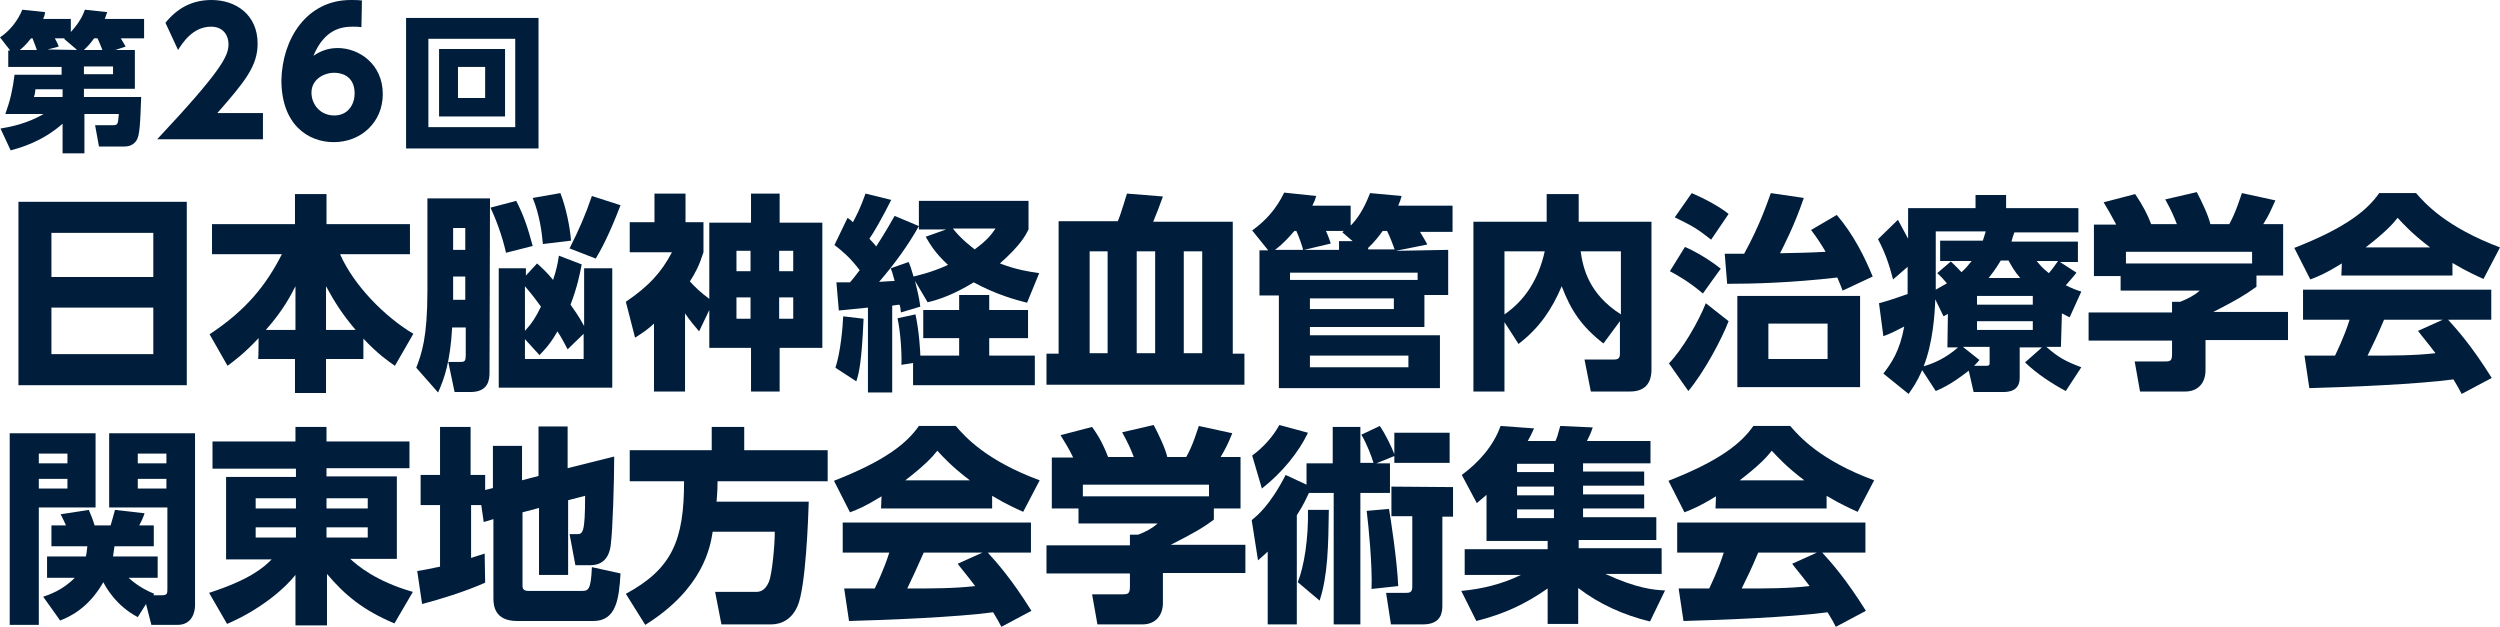
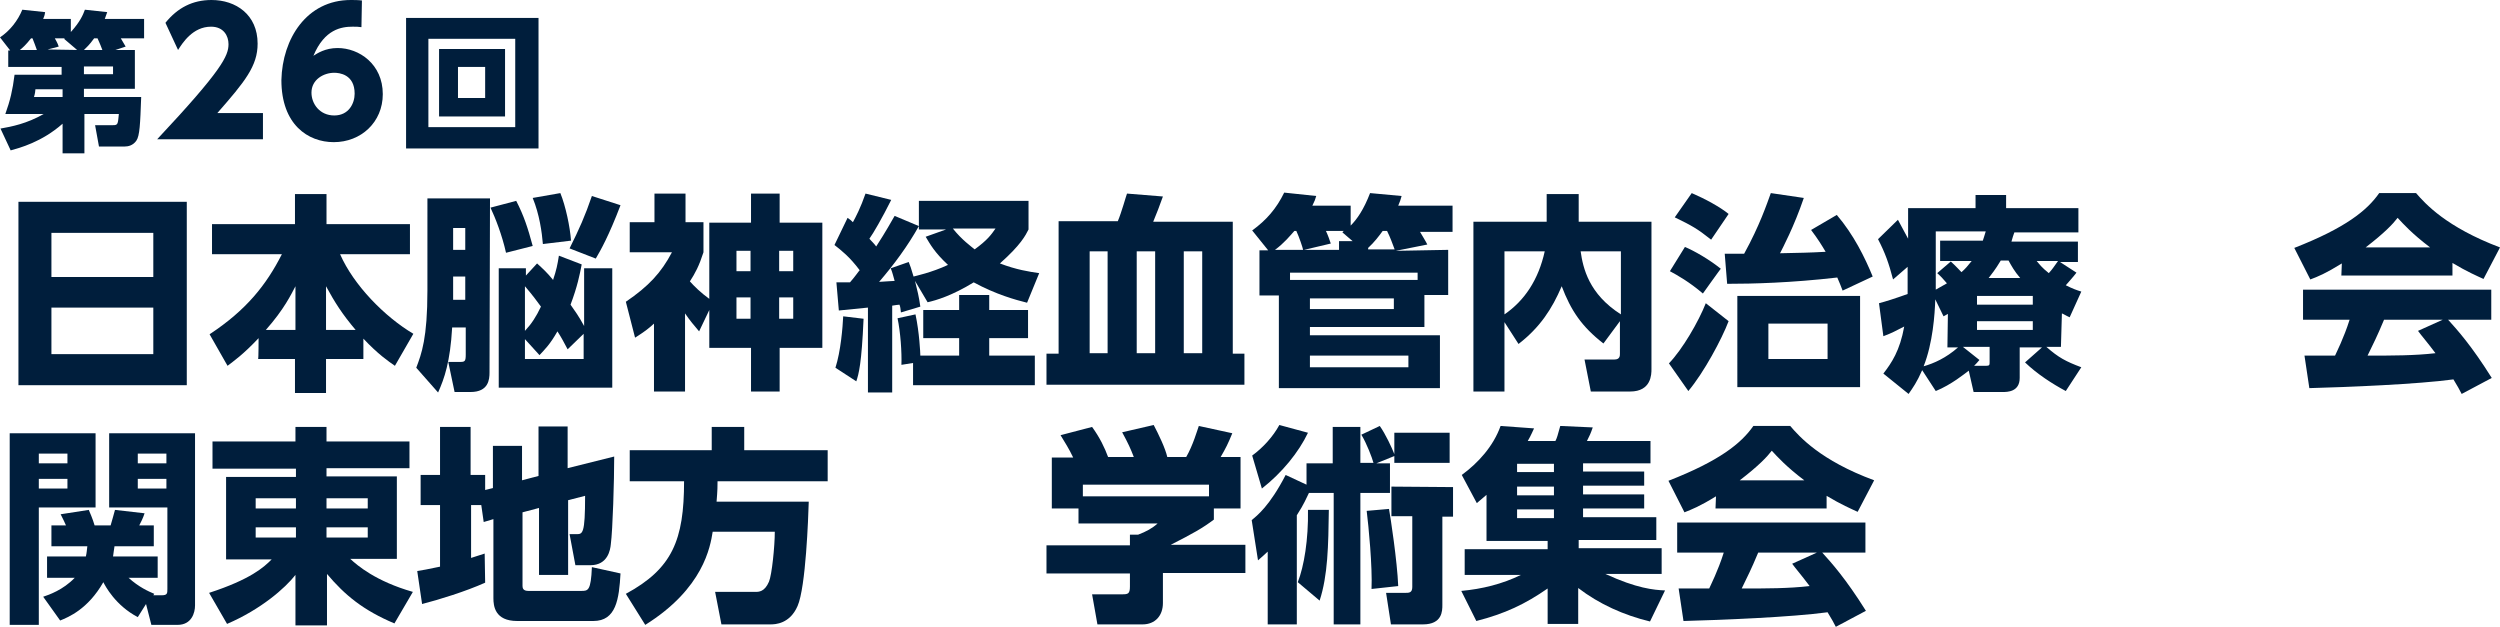
<svg xmlns="http://www.w3.org/2000/svg" version="1.1" id="_レイヤー_2" x="0px" y="0px" viewBox="0 0 515.3 129.2" style="enable-background:new 0 0 515.3 129.2;" xml:space="preserve">
  <style type="text/css">
	.st0{fill:#001E3C;}
</style>
  <g id="text">
    <g>
      <path class="st0" d="M27.8,10.3v8H17.3V20h11.8c-0.2,5.6-0.3,8-1,9c-0.7,1-1.7,1.2-2.4,1.2h-5.3l-0.8-4.4h3.7c1,0,1-0.2,1.2-2.3    h-7.1v8.1h-4.5v-6.1c-4.3,3.8-8.9,5-10.7,5.5l-2.1-4.5c2.3-0.4,5.4-1,8.9-3H1.1c1-2.8,1.5-4.9,1.9-8.1h9.7v-1.6h-11v-3.4h0.4    L0,7.7C2.1,6.3,3.7,4.2,4.6,2l4.7,0.5C9.2,3.2,9.1,3.4,8.9,3.9h5.7v2.7c1.9-2.1,2.5-3.5,2.9-4.6l4.6,0.5c-0.2,0.6-0.3,0.8-0.5,1.4    h8.1v4h-4.8c0.2,0.3,0.6,1,1,1.7l-2.1,0.7L27.8,10.3L27.8,10.3z M7.6,10.3C7.2,9.2,7.1,8.9,6.7,7.9H6.4c-1.1,1.4-1.8,2-2.3,2.4    H7.6z M7.3,18.4c0,0.3-0.1,1-0.3,1.6h5.9v-1.6H7.3z M15.9,10.3l-2.7-2.3l0.2-0.1h-2.1c0.1,0.2,0.6,1,0.8,1.7l-2.3,0.6L15.9,10.3    L15.9,10.3z M21.1,10.3c-0.6-1.6-0.8-1.9-1-2.4h-0.7c-1,1.4-1.6,1.9-2.1,2.4H21.1z M23.3,15.3v-1.6h-6v1.6H23.3z" />
      <path class="st0" d="M54.2,23.3v5.4H32.4C45.8,14.4,47.1,11.5,47.1,9.1c0-1.7-1-3.6-3.6-3.6c-3.8,0-5.9,3.4-6.8,4.8l-2.6-5.6    C36.6,1.6,39.7,0,43.6,0c5,0,9.5,3,9.5,9c0,4.6-2.6,7.8-8.3,14.3L54.2,23.3L54.2,23.3z" />
      <path class="st0" d="M74.5,5.6c-0.6-0.1-1.1-0.1-1.8-0.1c-2.3,0-5.8,0.5-8.1,6c0.8-0.5,2.4-1.6,5-1.6c4.4,0,9.3,3.3,9.3,9.5    c0,5.8-4.5,9.9-10.1,9.9c-5.3,0-10.8-3.6-10.8-12.8C58.2,8,63.2,0,72.3,0c0.6,0,1.5,0,2.3,0.1L74.5,5.6L74.5,5.6z M68.9,15    c-2.2,0-4.7,1.4-4.7,4.1c0,2.3,1.7,4.7,4.7,4.7s4.2-2.5,4.2-4.5C73.1,15.3,69.9,15,68.9,15z" />
      <path class="st0" d="M111,3.7v26.9H83.7V3.7H111z M88.3,8v18.2h17.9V8H88.3z M104.1,10.1V24H90.5V10.1    C90.5,10.1,104.1,10.1,104.1,10.1z M94.4,13.8v6.4h5.6v-6.4C100,13.8,94.4,13.8,94.4,13.8z" />
      <path class="st0" d="M38.5,41.6v37.8H3.8V41.6H38.5z M10.6,57.1h21V48h-21V57.1z M10.6,63.4V73h21v-9.6H10.6z" />
      <path class="st0" d="M53.3,69.7c-3.2,3.4-5.1,4.7-6.4,5.7l-3.7-6.5c7.6-5,11.7-10.2,14.9-16.5H43.7v-6.2h17.1V40h6.5v6.2h17.2v6.2    H70.1c2.8,6.4,9.2,12.9,15.1,16.4l-3.8,6.6c-1.3-0.9-3.5-2.4-6.5-5.6V74h-7.7v7h-6.4v-7h-7.6C53.3,74,53.3,69.7,53.3,69.7z     M60.9,68v-9c-0.9,1.7-2.3,4.7-6.1,9H60.9z M73.3,68c-2.8-3.3-4.3-5.7-6.1-9v9H73.3z" />
      <path class="st0" d="M100.9,76.8c0,1.4-0.2,4-3.9,4h-3.3l-1.3-6.2h2.4c1,0,1.2-0.1,1.2-1.5v-5.6h-2.8c-0.4,7.1-1.6,10.5-2.9,13.4    l-4.5-5.1c1.1-2.9,2.3-6.1,2.3-15.9V40.9h12.9L100.9,76.8L100.9,76.8z M95.9,47h-2.5v4.5h2.5V47z M95.9,57h-2.5v4.8h2.5V57z     M104.3,52.1c-0.8-3.6-2.2-7.2-3.2-9.3l5.3-1.4c1.6,3.1,2.4,5.6,3.4,9.3L104.3,52.1L104.3,52.1z M119.9,54.5    c-0.4,2.1-0.9,4.6-2.3,8.3c0.9,1.3,1.6,2.2,2.8,4.4V55.3h5.8v24.6h-23.4V55.3h5.6v1.5l2.3-2.5c1.1,1,2.1,1.9,3.3,3.4    c0.7-2.1,0.9-3.1,1.2-5L119.9,54.5L119.9,54.5z M108.2,68.2c1.4-1.5,2.3-2.9,3.3-5c-0.9-1.2-1.5-2.1-3.3-4.2V68.2z M108.2,69.9V74    h12.1v-5.2l-3.3,3.2c-0.8-1.5-1.2-2.3-2.1-3.7c-1.6,2.8-2.6,3.7-3.7,4.9L108.2,69.9L108.2,69.9z M111.9,50.3    c-0.2-2.4-0.7-6.1-2.1-9.5l5.7-1c1.1,2.7,2,7,2.2,9.8L111.9,50.3L111.9,50.3z M117.4,51.2c2-4,3.2-6.7,4.6-10.8l5.9,1.9    c-2.4,6.3-4.1,9.3-5.1,11L117.4,51.2L117.4,51.2z" />
      <path class="st0" d="M144.1,68.3c-1.1-1.3-1.8-2.1-2.9-3.7v16.1h-6.4v-14c-1.2,1.1-2,1.7-3.9,2.9l-1.9-7.4c4.7-3.2,7.3-6,9.5-10.2    h-8.7v-6.2h5.1v-5.9h6.4v5.9h3.7V52c-0.9,2.8-1.7,4.3-2.8,6c0.9,1,2.2,2.3,4,3.6V45.9h8.6v-6h5.9v6h8.8v25.8h-8.8v9h-5.9v-9h-8.6    v-7.8L144.1,68.3L144.1,68.3z M154.7,51.7h-2.9v4.2h2.9V51.7z M154.7,61.3h-2.9v4.4h2.9V61.3z M163.5,51.7h-2.9v4.2h2.9V51.7z     M163.5,61.3h-2.9v4.4h2.9V61.3z" />
      <path class="st0" d="M172.4,58.2c1.6,0,2,0,2.8,0c1.3-1.5,1.7-2.2,2-2.5c-2.1-2.8-3.8-4.1-5.2-5.2l2.7-5.6    c0.6,0.4,0.8,0.6,1.1,0.9c0.6-1.1,1.6-3,2.6-5.9l5.3,1.3c-1.9,3.8-3.7,6.9-4.5,8c0.4,0.5,0.9,0.9,1.4,1.6c0.7-1.1,1.7-2.6,3.8-6.3    l5,2.1c-2.3,4.1-5.1,7.9-8.2,11.5c1.2-0.1,1.8-0.1,3.2-0.2c-0.3-1-0.4-1.6-0.8-2.6l3.7-1.3c0.3,0.7,0.5,1.3,1,3    c0.3-0.1,3.7-0.8,7.1-2.4c-2.8-2.6-3.7-4.3-4.6-5.8l4.2-1.5h-5.6v-5.9h22.6v5.9c-0.6,1.2-1.6,3.2-5.9,7c3.4,1.3,6,1.7,8.1,2    l-2.5,6.1c-2.4-0.6-6.4-1.7-11-4.2c-4.4,2.7-7.7,3.7-9.5,4.1l-2.6-4.4c0.5,2,0.8,3.2,1.1,5.3l-4,1.2c-0.1-0.8-0.1-1.1-0.3-1.6    c-0.4,0-0.7,0.1-1.5,0.2v17.9h-5V63.4c-2.9,0.3-4.2,0.4-6,0.6L172.4,58.2L172.4,58.2z M178,65.7c-0.4,9.3-1,11.4-1.5,12.9    l-4.3-2.8c1.1-3.4,1.5-8.4,1.6-10.6L178,65.7L178,65.7z M188.3,74.8l-2.5,0.4c0.1-2.6-0.2-6.8-0.8-9.6l3.7-0.8c0.8,3.7,1,8,1,8.5    h8v-3.6h-7.4v-5.8h7.4v-3.1h6.2v3.1h8v5.8h-8v3.6h9.4v6.1h-25.1V74.8L188.3,74.8z M196.4,47.1c1.8,2.3,3.9,3.8,4.5,4.3    c2.6-1.9,3.4-3,4.3-4.3H196.4L196.4,47.1z" />
      <path class="st0" d="M218.2,72.8V45.6h12.2c0.8-1.9,1.7-5.2,1.9-5.7l7.4,0.6c-0.6,1.7-1.4,3.8-2,5.2h16.4v27.2h2.4v6.4h-40.8v-6.4    H218.2L218.2,72.8z M228.3,72.8v-21h-3.7v21H228.3z M238.1,72.8v-21h-3.8v21H238.1z M247.8,72.8v-21H244v21H247.8z" />
      <path class="st0" d="M298.5,51.5v9.3h-4.9v6.6H270v1.7h26.8V80h-33.2V60.9h-4v-9.3h1.8l-3.3-4.1c2.9-2.1,5-4.5,6.6-7.8l6.6,0.7    c-0.2,0.7-0.3,1-0.8,2h7.9v4.1c1.3-1.3,2.7-3.3,4-6.7l6.5,0.6c-0.2,0.7-0.3,1.1-0.7,2h11.2v5.4h-6.7c0.4,0.7,1.1,1.8,1.5,2.6    l-6.5,1.3L298.5,51.5L298.5,51.5z M268.6,51.5c-0.1-0.5-0.8-2.6-1.4-3.9h-0.4c-0.9,1-2.1,2.5-4,3.9H268.6L268.6,51.5z M265.9,57.7    h26.3v-1.5h-26.3V57.7z M278.8,49.7l-2.1-1.8c0.1-0.2,0.2-0.2,0.3-0.3h-3.7c0.3,0.6,0.9,2.2,1,2.6l-5.5,1.3h7.2v-1.8H278.8    L278.8,49.7z M270,61.5v2.2h17.3v-2.2H270z M270,73.3v2.4h20.3v-2.4H270z M287.5,51.5c-0.5-1.3-0.9-2.5-1.6-3.9H285    c-0.8,1.1-1.7,2.3-3,3.5v0.3H287.5z" />
      <path class="st0" d="M310.1,66.4v14.3h-6.4v-35h15.1V40h6.6v5.7h15v30.4c0,1,0,4.6-4.4,4.6h-8.1l-1.3-6.6h6.2    c1.1,0,1.1-0.8,1.1-1.2v-6.7l-3.4,4.6c-4.5-3.5-6.7-6.8-8.6-11.8c-2,4.7-4.5,8.5-8.9,11.9L310.1,66.4L310.1,66.4z M310.1,51.8v13    c4.1-2.8,7-7.1,8.3-13H310.1z M334.1,51.8h-8.3c0.5,3.5,1.7,8.8,8.3,13V51.8z" />
      <path class="st0" d="M344,74.9c2.8-2.9,6.1-8.6,7.6-12.4l4.7,3.7c-1.4,3.7-5.1,10.6-8.3,14.4L344,74.9L344,74.9z M351,60.5    c-2.8-2.4-5.3-3.8-6.8-4.6l3.1-5c1.9,0.8,4.9,2.5,7.4,4.5C354.7,55.3,351,60.5,351,60.5z M352.7,49.4c-2.9-2.3-4-2.9-7.5-4.6    l3.5-5c2.8,1.2,5.9,2.9,7.6,4.3L352.7,49.4L352.7,49.4z M378.6,44.3c3.5,4.1,5.8,8.8,7.4,12.7l-6.2,2.9c-0.4-1-0.6-1.6-1.1-2.7    c-9.5,1.1-17.4,1.3-22.7,1.3l-0.5-6.2h4c3.2-5.8,4.7-10.3,5.5-12.5l6.8,1c-2,5.9-4.4,10.4-4.9,11.4c4.4-0.1,5.7-0.1,9.4-0.3    c-0.9-1.5-1.5-2.5-3-4.5L378.6,44.3L378.6,44.3z M383.4,79.8h-25.3V61h25.3V79.8z M376.7,66.7h-12.2V74h12.2V66.7z" />
      <path class="st0" d="M424.8,71.5h-3c2.5,2.2,4,3,7.2,4.2l-3.2,4.9c-2.8-1.5-5.9-3.5-8.4-5.9l3.5-3.1h-4.6v6.3    c0,2.9-2.6,2.9-3.5,2.9h-6l-1-4.4c-0.8,0.6-3.6,2.9-6.8,4.2l-2.8-4.3c-1.1,2.5-1.9,3.6-2.8,4.9l-5.2-4.2c1.7-2.2,3.4-4.7,4.3-9.7    c-2,1-2.2,1.2-4.3,2l-0.9-6.8c1.5-0.4,3.1-0.9,5.9-1.9v-5.6l-3,2.6c-0.9-3.4-1.6-5.4-3.1-8.3l4.1-4c0.7,1.3,1.3,2.4,2.1,3.9v-6.3    h13.9v-2.7h6.3v2.7h14.9v5h-13.2c-0.3,0.8-0.3,0.9-0.6,1.9h13.7v4.2h-3.7l3.4,2.2c-0.6,0.8-1.5,1.8-2.2,2.6c1.4,0.7,2.2,1,3.2,1.3    l-2.4,5.3c-0.9-0.4-1.1-0.6-1.6-0.8L424.8,71.5L424.8,71.5z M401.5,64.7c-0.3,0.2-0.4,0.2-0.9,0.5l-1.7-3.5    c-0.1,3.1-0.5,9-2.4,13.8c2.1-0.6,4.6-1.7,7.1-3.9h-2.2L401.5,64.7L401.5,64.7z M402.1,53.9c1,0.9,2,2,2.2,2.2    c0.8-0.7,1.3-1.3,2.1-2.3h-6.5v-4.2h8.8c0.2-0.5,0.3-1,0.6-1.9H399v12c1.2-0.7,1.8-1,2.3-1.3c-0.8-0.9-1.1-1.3-2-2.1L402.1,53.9    L402.1,53.9z M409.4,75.4c0.7,0,0.7-0.2,0.7-0.8v-3.1h-5.5l3.4,2.7c-0.5,0.6-0.6,0.7-1.1,1.2L409.4,75.4L409.4,75.4z M407.5,61    v1.8H419V61H407.5z M407.5,66.1V68H419v-1.8H407.5z M416.4,57.3c-1.2-1.4-1.8-2.5-2.4-3.6h-1.6c-1.2,2-1.9,2.8-2.5,3.6H416.4    L416.4,57.3z M419.8,53.8c0.6,0.7,1,1.3,2.5,2.5c0.8-0.9,0.9-1.1,1.9-2.5H419.8L419.8,53.8z" />
-       <path class="st0" d="M436.2,46.3c-1-1.9-1.7-3.1-2.6-4.6l6.5-1.7c1.5,2.2,2.6,4.3,3.3,6.2h5.3c-0.7-1.8-1.1-2.7-2.4-5.1l6.5-1.5    c1,1.9,2.4,4.8,2.8,6.6h3.9c1.4-2.5,2.3-5.6,2.6-6.4l6.9,1.5c-1,2.2-1.3,3-2.5,4.9h4.1v10.6h-5.5v2.3c-2.5,1.8-4.2,2.8-8.9,5.2    h15.4v5.8h-17v6.2c0,2.6-1.5,4.4-4.2,4.4h-9.3l-1.1-6.2h6.2c1.2,0,1.5-0.1,1.5-1.6v-2.7h-17.2v-5.8h17.2v-2.2h1.7    c1.5-0.6,2.9-1.3,4-2.3h-16.3v-3h-5.5V46.3C431.7,46.3,436.2,46.3,436.2,46.3z M464.2,51.9h-26v2.4h26V51.9z" />
      <path class="st0" d="M482.7,54.3c-3.4,2.1-4.9,2.7-6.5,3.3l-3.3-6.5c10.5-4.1,15-7.7,17.5-11.3h7.6c1.9,2.2,6.2,7,17.3,11.2    l-3.4,6.5c-1.3-0.6-3.4-1.5-6.4-3.3v2.6h-22.9L482.7,54.3L482.7,54.3z M507.4,81.2c-0.4-0.8-0.9-1.7-1.7-3    c-7.3,1-21.9,1.6-29.7,1.8l-1-6.7c0.2,0,5.7,0,6.3,0c0.3-0.7,1.8-3.6,3-7.4h-9.6v-6.2h38.8v6.2h-8.9c1.9,2.1,4.8,5.3,9,12    L507.4,81.2L507.4,81.2z M500.9,51c-3.7-2.8-5.6-4.9-6.7-6.1c-1,1.3-2.7,3.1-6.6,6.1H500.9z M503.5,65.9h-12.1    c-1.5,3.6-2.1,4.7-3.4,7.4c5.1,0,9.7,0,14-0.5c-1.8-2.4-2.8-3.5-3.6-4.6L503.5,65.9L503.5,65.9z" />
      <path class="st0" d="M2,89.3h17.7v15.3H8v24.2H2C2,128.8,2,89.3,2,89.3z M8,93.5v2h5.9v-2H8z M8,98.7v2h5.9v-2H8z M28.4,127.2    c-4.6-2.4-6.7-6.4-7.1-7.2c-3.2,5.6-7.2,7.2-8.9,7.9l-3.5-4.9c1.2-0.4,4.1-1.4,6.5-3.9H9.7v-4.4h8c0.2-0.9,0.2-1.3,0.3-2.1h-7.4    v-4.3h3c-0.3-0.7-0.5-1.1-1.1-2.3l5.8-0.9c0.2,0.5,0.8,1.8,1.2,3.2h3.3c0.3-0.9,0.6-2.2,0.9-3.2l6.1,0.7c-0.3,1-0.9,2.1-1.1,2.5h3    v4.3h-8.1c-0.1,0.8-0.2,1.2-0.3,2.1h9.2v4.4h-6c2.1,1.9,4.1,2.8,5.3,3.3l-0.2,0.3h1.7c1.2,0,1.2-0.4,1.2-1.3v-16.8H22.5V89.3h17.7    v35.5c0,1.5-0.7,4-3.6,4h-5.4l-1.1-4.3L28.4,127.2L28.4,127.2z M28.4,93.5v2h5.9v-2H28.4z M28.4,98.7v2h5.9v-2H28.4z" />
      <path class="st0" d="M84.4,96.5H67.3v1.7h14.5v17h-9.6c1.4,1.3,5.2,4.6,12.9,6.8l-3.8,6.5c-6.4-2.7-10.2-5.8-13.9-10.2v10.6h-6.5    v-10.4c-2.1,2.7-7.1,7.1-14.1,10.1l-3.7-6.4c8.6-2.8,11.3-5.3,12.9-6.9h-9.4v-17h14.4v-1.7H43.8v-5.6h17.1v-3h6.4v3h17.1    L84.4,96.5L84.4,96.5z M52.7,104.8h8.3v-2.1h-8.3V104.8z M52.7,110.8h8.3v-2.1h-8.3V110.8z M67.3,102.7v2.1h8.5v-2.1H67.3z     M67.3,108.7v2.1h8.5v-2.1H67.3z" />
      <path class="st0" d="M99.2,104.1h-2.1V115c0.9-0.3,1.5-0.5,2.8-0.9l0.1,6c-4,1.8-9.5,3.5-13,4.4l-1-6.8c1.2-0.2,1.9-0.3,4.7-0.9    v-12.7h-4v-6.2h4v-9.9h6.3v9.9h3v3.1l1.6-0.4v-8.7h6V99l3.4-0.9V87.9h6v8.6l9.6-2.4c0,4.9-0.3,15.1-0.7,18.1    c-0.1,1.1-0.6,4.3-4.2,4.3h-3.1l-1.2-6.4h1.4c1.3,0,1.8,0,1.8-7.9l-3.5,0.9v15.4h-6v-13.8l-3.4,0.9v15.2c0,0.5,0.2,1,1.2,1h10.9    c1.4,0,2,0,2.2-4.9l5.9,1.3c-0.3,5.3-0.9,9.8-5.6,9.8h-15.7c-4.6,0-4.9-3.1-4.9-4.7v-16.3l-2,0.6L99.2,104.1L99.2,104.1z" />
      <path class="st0" d="M146.9,109.6c-0.5,3.1-1.9,11.7-13.9,19.2l-4-6.4c9.6-5.2,12-11.1,12-23.2h-11.2v-6.4h16.9v-4.8h6.7v4.8h17.2    v6.4h-22.7c0,0.9,0,1.8-0.2,4.2h19c-0.1,3.3-0.6,17.6-2.3,21.5c-1.6,3.7-4.6,3.8-5.6,3.8h-10.1l-1.3-6.7h8.3c0.7,0,1.9,0,2.8-2.1    c0.6-1.4,1.2-7.3,1.2-10.3L146.9,109.6L146.9,109.6z" />
-       <path class="st0" d="M181.7,102.3c-3.4,2.1-4.9,2.7-6.5,3.3l-3.3-6.5c10.5-4.1,15-7.7,17.5-11.3h7.6c1.9,2.2,6.2,7.1,17.3,11.2    l-3.4,6.5c-1.3-0.6-3.4-1.5-6.4-3.3v2.6h-22.9L181.7,102.3L181.7,102.3z M206.4,129.2c-0.4-0.8-0.9-1.7-1.7-3    c-7.3,1-21.9,1.6-29.7,1.8l-1-6.7c0.2,0,5.7,0,6.3,0c0.3-0.7,1.8-3.6,3-7.4h-9.6v-6.2h38.8v6.2h-8.9c1.9,2.1,4.8,5.3,9,12    L206.4,129.2L206.4,129.2z M199.9,99c-3.7-2.8-5.6-4.9-6.7-6.1c-1,1.3-2.7,3.1-6.6,6.1H199.9z M202.5,113.9h-12.1    c-1.6,3.6-2.1,4.7-3.4,7.4c5.1,0,9.7,0,14-0.5c-1.8-2.4-2.8-3.5-3.6-4.6L202.5,113.9L202.5,113.9z" />
      <path class="st0" d="M221.2,94.3c-0.9-1.9-1.7-3.1-2.6-4.6l6.5-1.7c1.6,2.2,2.6,4.3,3.3,6.2h5.3c-0.7-1.8-1.1-2.7-2.4-5.1l6.5-1.5    c1,1.9,2.4,4.8,2.8,6.6h3.9c1.4-2.4,2.3-5.6,2.6-6.4l6.9,1.5c-0.9,2.2-1.3,3-2.4,4.9h4.1v10.6h-5.5v2.3c-2.4,1.8-4.2,2.8-8.9,5.2    h15.4v5.8h-17v6.2c0,2.6-1.6,4.4-4.2,4.4h-9.3l-1.1-6.2h6.2c1.2,0,1.6-0.1,1.6-1.6v-2.7h-17.2v-5.8h17.2v-2.2h1.7    c1.6-0.6,2.9-1.3,4-2.3h-16.3v-3.1h-5.5V94.3H221.2L221.2,94.3z M249.2,99.9h-26v2.4h26V99.9z" />
      <path class="st0" d="M269.8,101.6c-0.5,1-1,2.3-2.5,4.6v22.5h-6v-15c-0.6,0.6-1,0.9-2,1.8l-1.3-8.3c1.1-0.9,3.7-2.9,7-9.3l4.3,2    v-4.4h5.4V88h5.7v7.4h2.7c-0.3-1.1-1.4-4-2.5-5.8l3.8-1.8c1.2,1.7,2.5,4.5,3,5.8v-4.4h11.4v6.2h-11.4V94l-3.7,1.5h2.8v6.1h-6.1    v27.1h-5.5v-27.1L269.8,101.6L269.8,101.6z M258.1,93.9c2.2-1.6,4.3-3.9,5.6-6.3l5.9,1.6c-1.9,4-5.3,8.2-9.5,11.5L258.1,93.9    L258.1,93.9z M267.5,120c1.3-3.3,2.2-8.8,2.1-14.9h4.3c-0.1,7.4-0.2,13.5-1.9,18.7L267.5,120L267.5,120z M282.7,121.4    c0.2-4.6-0.6-12.9-1-16.1l4.6-0.4c0.3,1.6,1.7,10.8,1.9,15.9L282.7,121.4L282.7,121.4z M299.5,100.4v6.1h-2.2v18.2c0,1.2,0,4-4,4    h-6.6l-1-6.5h4c0.7,0,1.4,0,1.4-1.2v-14.6h-4.3v-6.1L299.5,100.4L299.5,100.4z" />
      <path class="st0" d="M340.1,128.1c-5.4-1.3-10.5-3.6-14.8-6.9v7.4H319v-7.3c-4.6,3.2-8.8,5.2-14.7,6.7l-3.1-6.2    c4.3-0.4,8.4-1.4,12.3-3.3h-11.6v-5.3H319v-1.7h-12.6V102c-0.8,0.7-1.2,1-2,1.7l-3.1-5.8c3.4-2.5,6.5-5.9,8-10.1l6.9,0.5    c-0.3,0.6-0.6,1.4-1.3,2.6h5.7c0.4-0.8,0.4-1,1-3.1l6.7,0.3c-0.4,1.2-0.7,1.8-1.2,2.8h13.1v4.6h-13.9v1.7h12.6v2.9h-12.6v1.8h12.6    v2.9h-12.6v1.8h15.1v4.7h-16v1.7h17.1v5.3h-11.6c6.5,3,10,3.3,12.3,3.4L340.1,128.1L340.1,128.1z M312.7,95.6v1.7h7.6v-1.7H312.7z     M312.7,100.3v1.8h7.6v-1.8H312.7z M312.7,105v1.8h7.6V105H312.7z" />
      <path class="st0" d="M353.7,102.3c-3.4,2.1-5,2.7-6.5,3.3l-3.3-6.5c10.5-4.1,15-7.7,17.5-11.3h7.6c1.9,2.2,6.2,7.1,17.3,11.2    l-3.4,6.5c-1.3-0.6-3.4-1.5-6.4-3.3v2.6h-22.9L353.7,102.3L353.7,102.3z M378.4,129.2c-0.4-0.8-0.9-1.7-1.7-3    c-7.3,1-21.9,1.6-29.7,1.8l-1-6.7c0.2,0,5.7,0,6.3,0c0.3-0.7,1.8-3.6,3-7.4h-9.6v-6.2h38.8v6.2h-8.9c1.9,2.1,4.8,5.3,9,12    L378.4,129.2L378.4,129.2z M371.9,99c-3.7-2.8-5.6-4.9-6.7-6.1c-1,1.3-2.7,3.1-6.6,6.1H371.9z M374.5,113.9h-12.1    c-1.5,3.6-2.1,4.7-3.4,7.4c5.1,0,9.7,0,14-0.5c-1.8-2.4-2.8-3.5-3.6-4.6L374.5,113.9L374.5,113.9z" />
    </g>
  </g>
</svg>